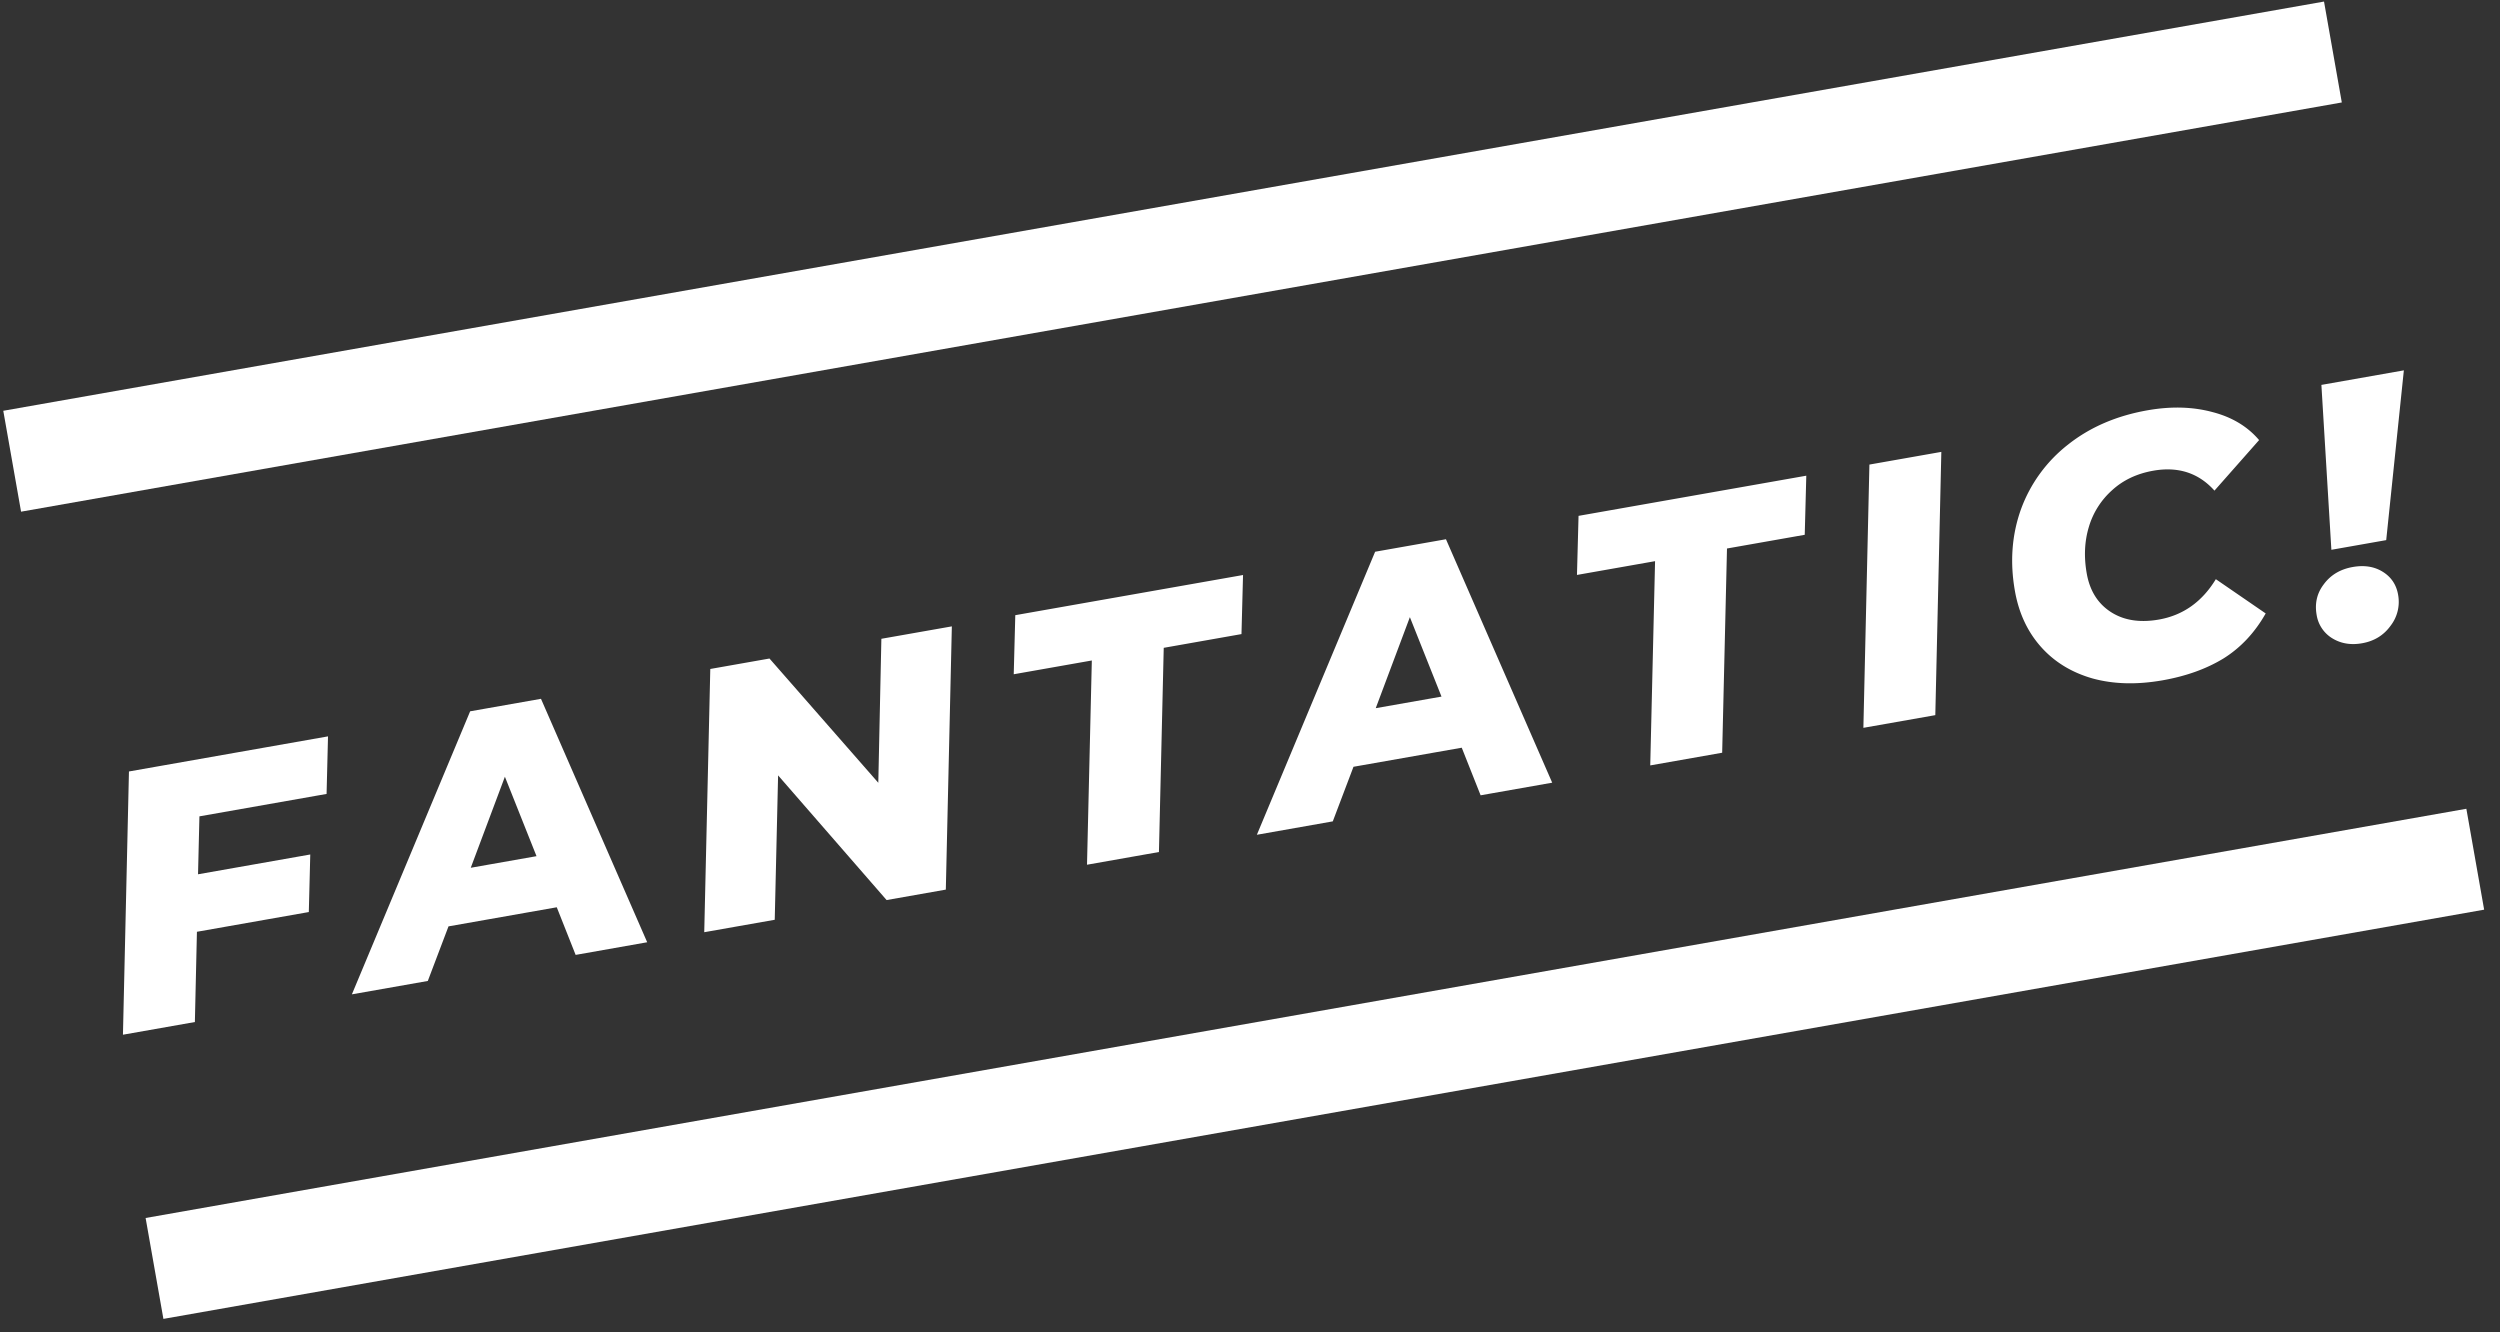
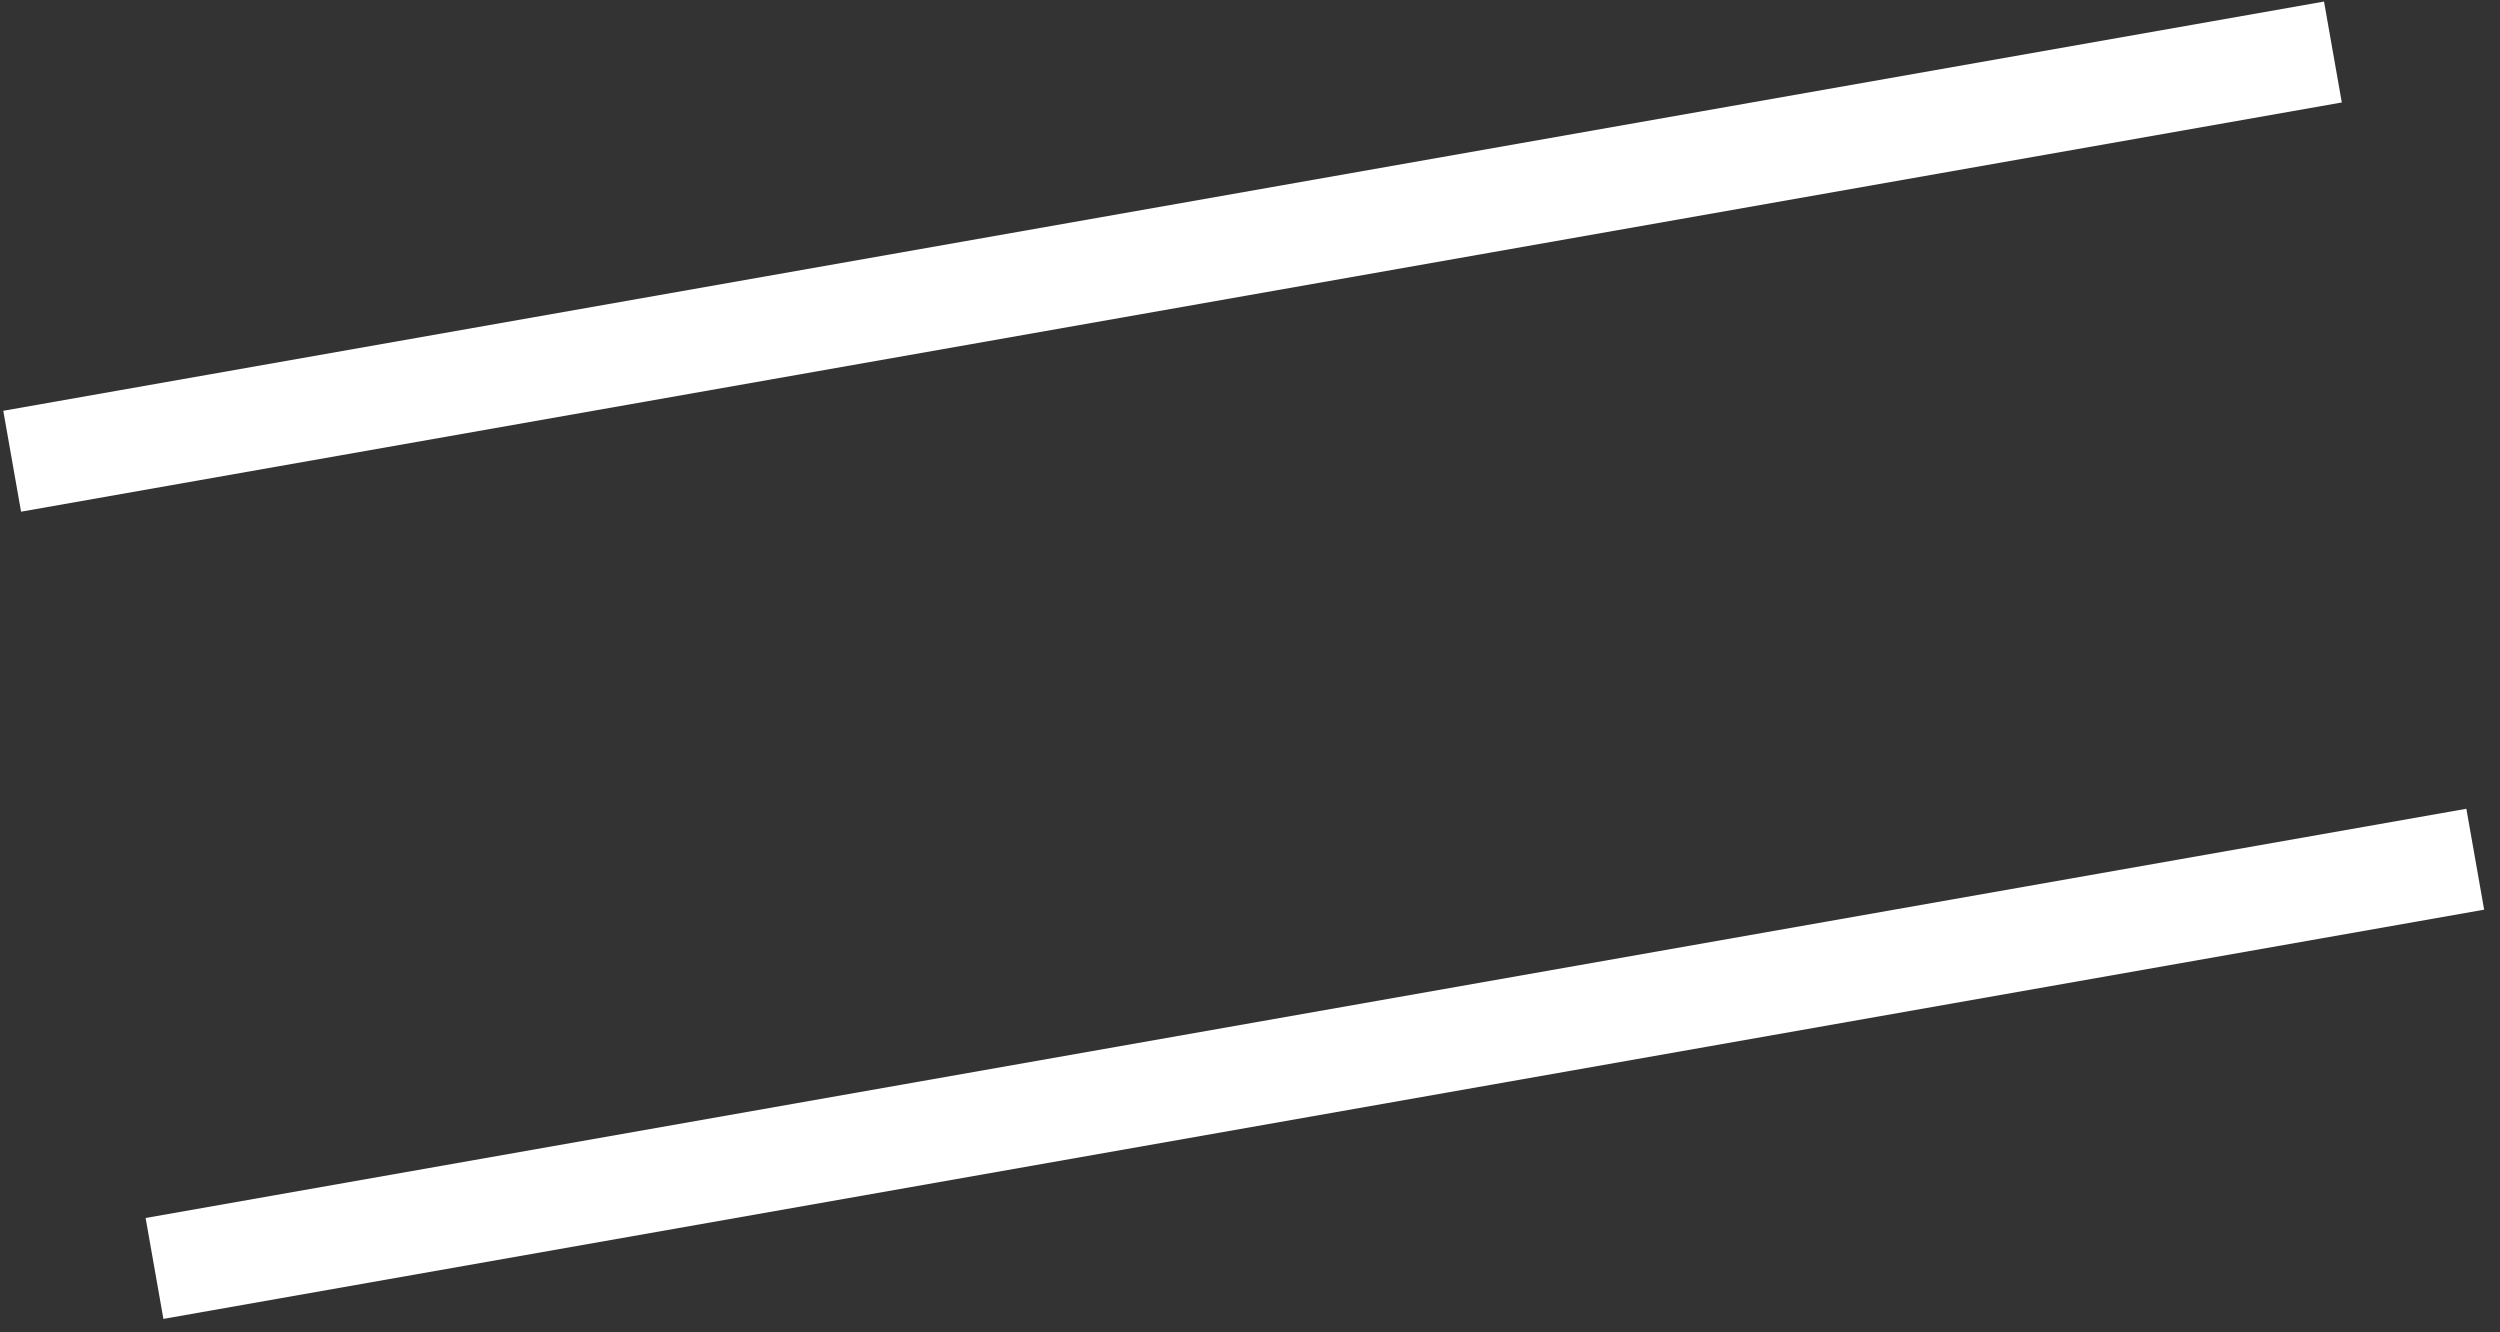
<svg xmlns="http://www.w3.org/2000/svg" width="122" height="65" fill="none">
  <rect width="100%" height="100%" fill="#333333" stroke="none" />
  <path stroke="#fff" stroke-width="5" d="M.594 22.508l113.252-19.97" />
-   <path d="M9.732 39.838l-.068 2.827 5.477-.966-.071 2.809-5.46.963-.1 4.404-3.51.619.293-12.846 9.714-1.713-.07 2.809-6.205 1.094zm17.438 4.437l-5.283.932-1.01 2.664-3.705.653 5.771-13.812 3.457-.61 5.183 11.88-3.492.617-.921-2.324zm-.988-2.494l-1.543-3.877-1.666 4.443 3.209-.566zM46.45 30.567l-.294 12.846-2.89.51-5.295-6.085-.164 7.047-3.44.607.295-12.846 2.889-.51 5.31 6.064.15-7.027 3.439-.606zm6.83 1.665l-3.81.672.076-2.883 11.114-1.96-.076 2.883-3.794.67-.234 9.965-3.51.62.235-9.967zm18.053 4.256l-5.283.931-1.01 2.664-3.705.654 5.771-13.812 3.457-.61 5.184 11.88-3.493.616-.921-2.323zm-.988-2.494l-1.543-3.877-1.666 4.442 3.209-.565zm10.422-6.609l-3.811.672.077-2.883 11.114-1.96-.076 2.884-3.794.669-.235 9.966-3.51.619.235-9.967zm10.46-4.714l3.51-.619-.294 12.847-3.51.619.294-12.847zM105.53 33.2c-1.252.22-2.391.19-3.415-.092-1.027-.294-1.868-.81-2.522-1.548-.654-.738-1.075-1.644-1.265-2.72-.25-1.418-.15-2.751.3-4a7.074 7.074 0 012.296-3.147c1.07-.847 2.36-1.403 3.873-1.67 1.146-.202 2.199-.174 3.159.083.957.245 1.72.702 2.288 1.37l-2.178 2.467c-.774-.863-1.769-1.187-2.987-.972-.791.14-1.455.452-1.991.936a3.864 3.864 0 00-1.147 1.792c-.216.709-.252 1.47-.108 2.286.148.839.538 1.465 1.171 1.877.634.412 1.417.536 2.351.372 1.181-.209 2.107-.866 2.778-1.97l2.433 1.672c-.53.934-1.211 1.664-2.045 2.188-.836.513-1.832.872-2.991 1.076zm7.754-14.417l4.024-.71-.861 8.285-2.676.472-.487-8.047zm1.985 12.608c-.555.098-1.045.014-1.47-.252a1.63 1.63 0 01-.747-1.13c-.1-.567.018-1.069.356-1.506.335-.45.804-.727 1.406-.833.567-.1 1.057-.022 1.467.235.411.256.659.627.745 1.111a1.906 1.906 0 01-.371 1.528c-.333.46-.795.743-1.386.847z" fill="#fff" />
  <path stroke="#fff" stroke-width="5" d="M7.54 61.9l113.252-19.97" />
</svg>